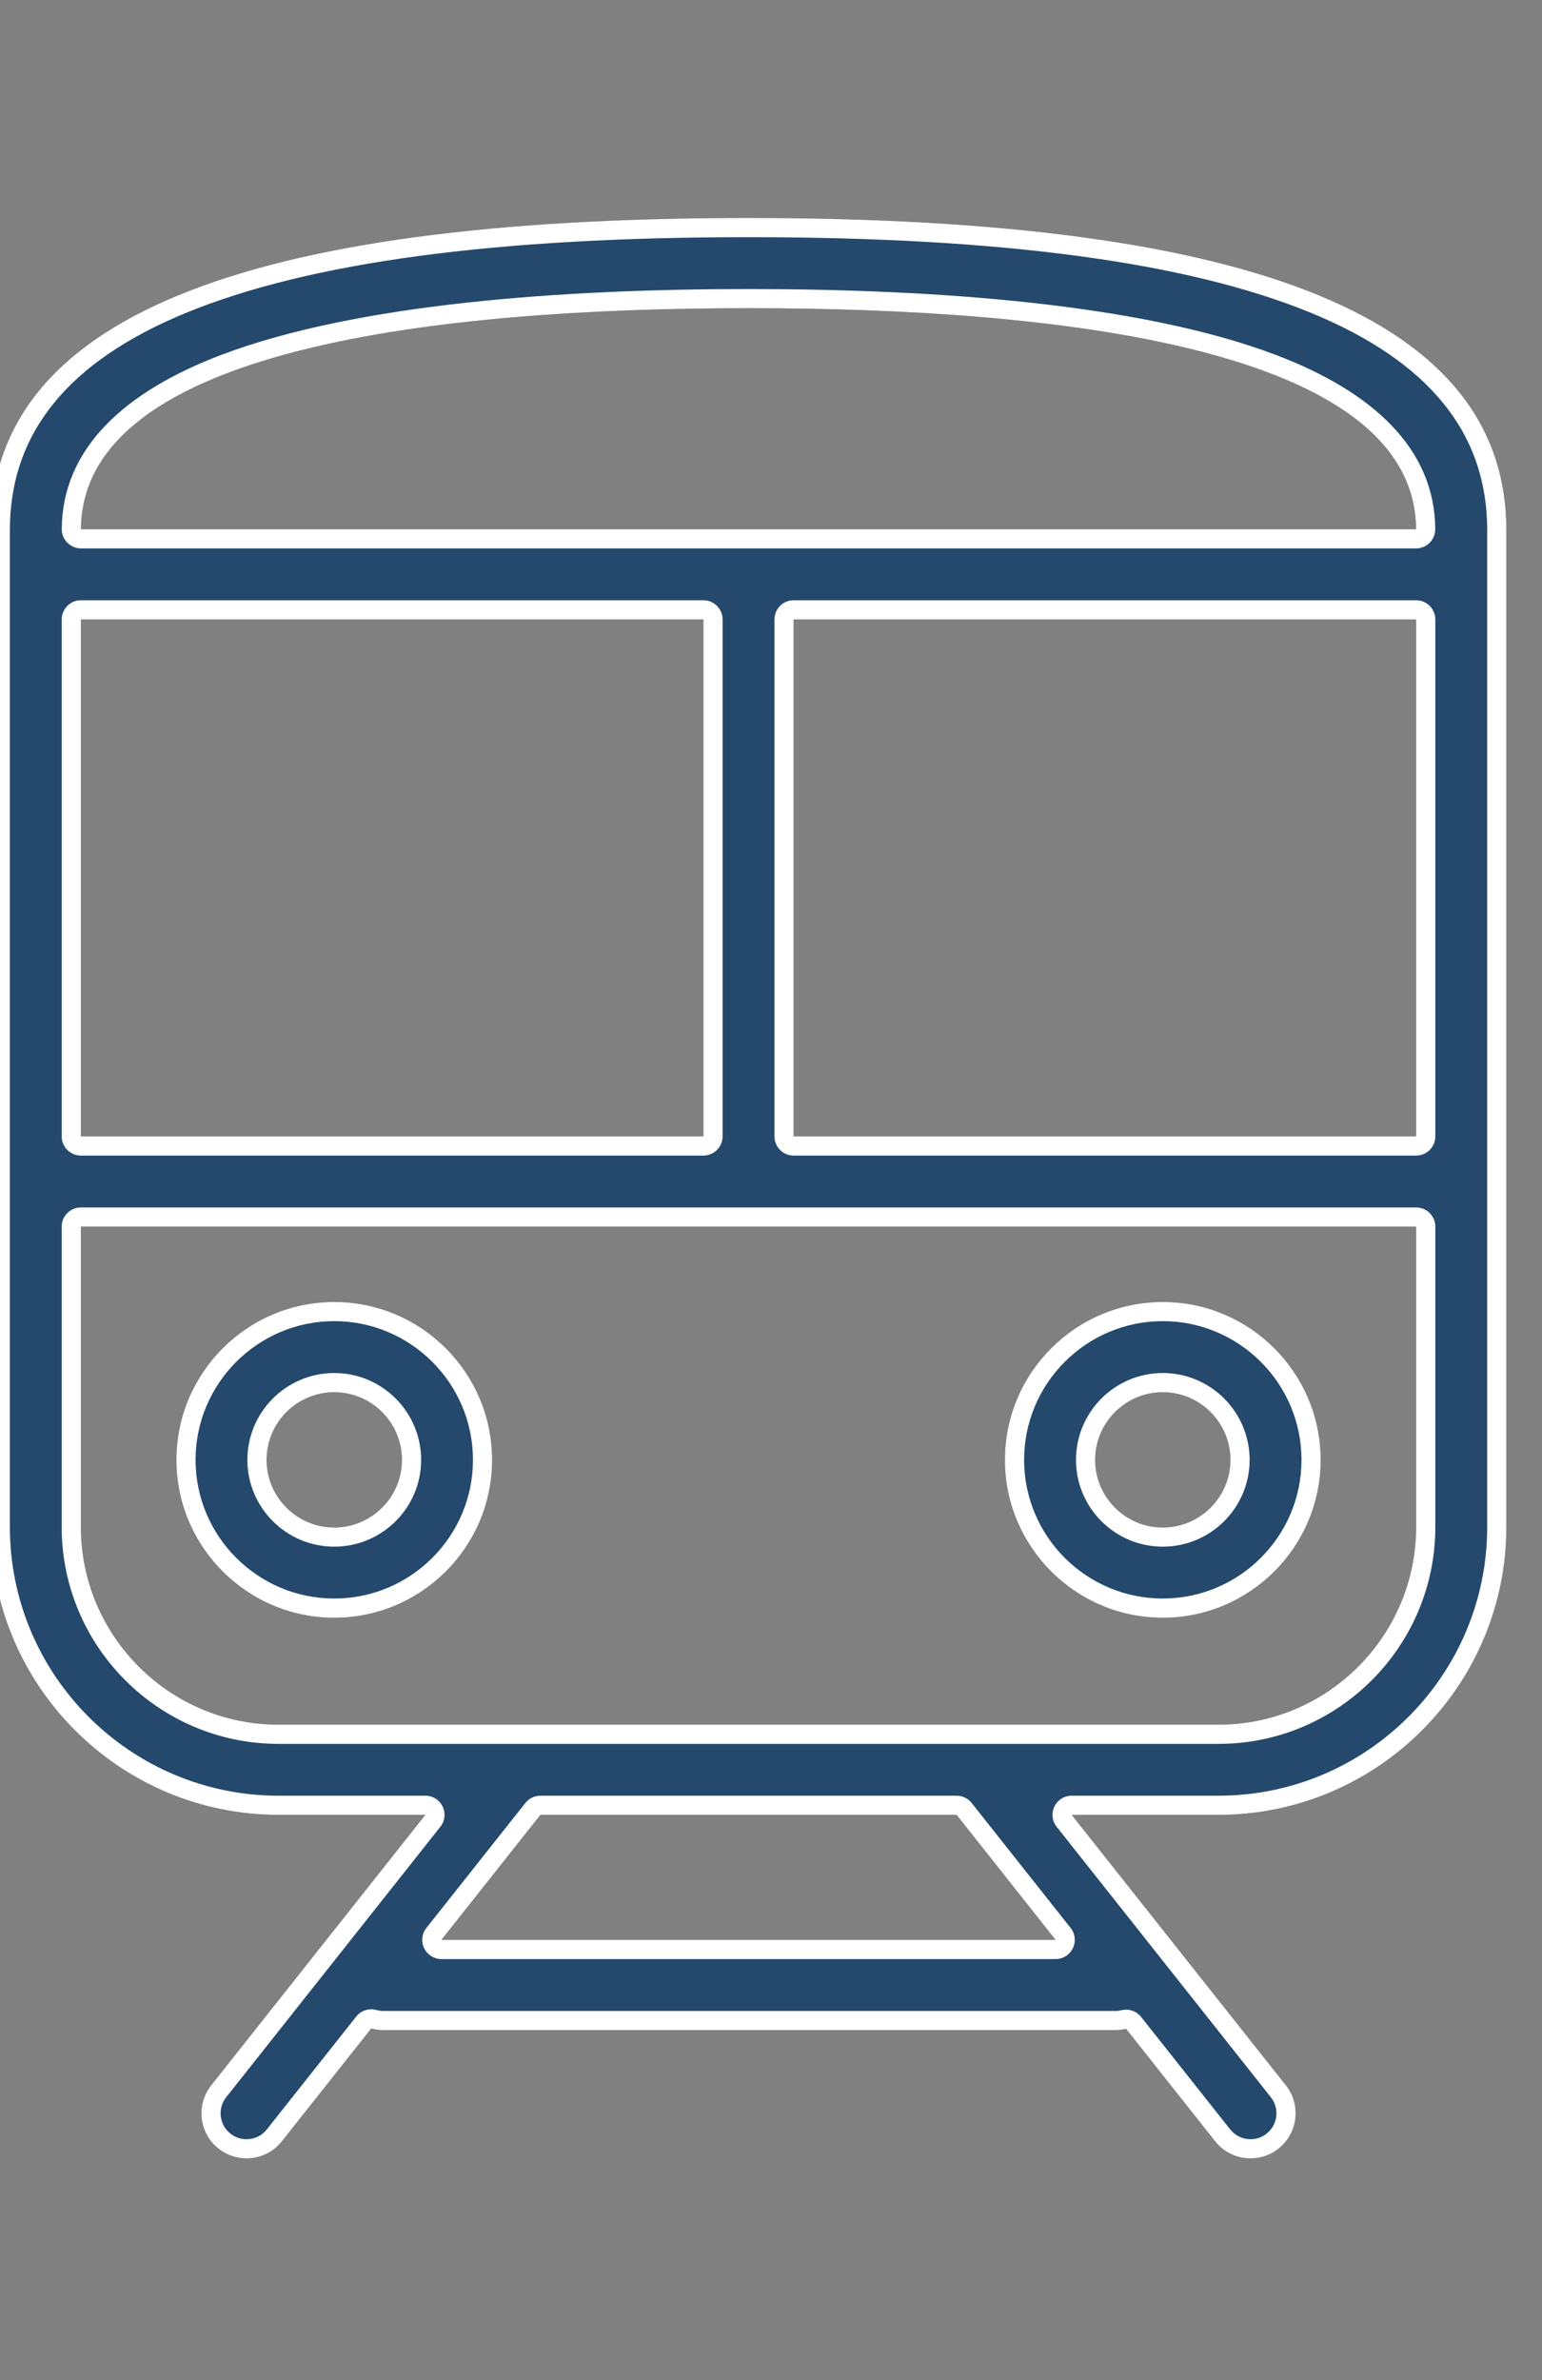
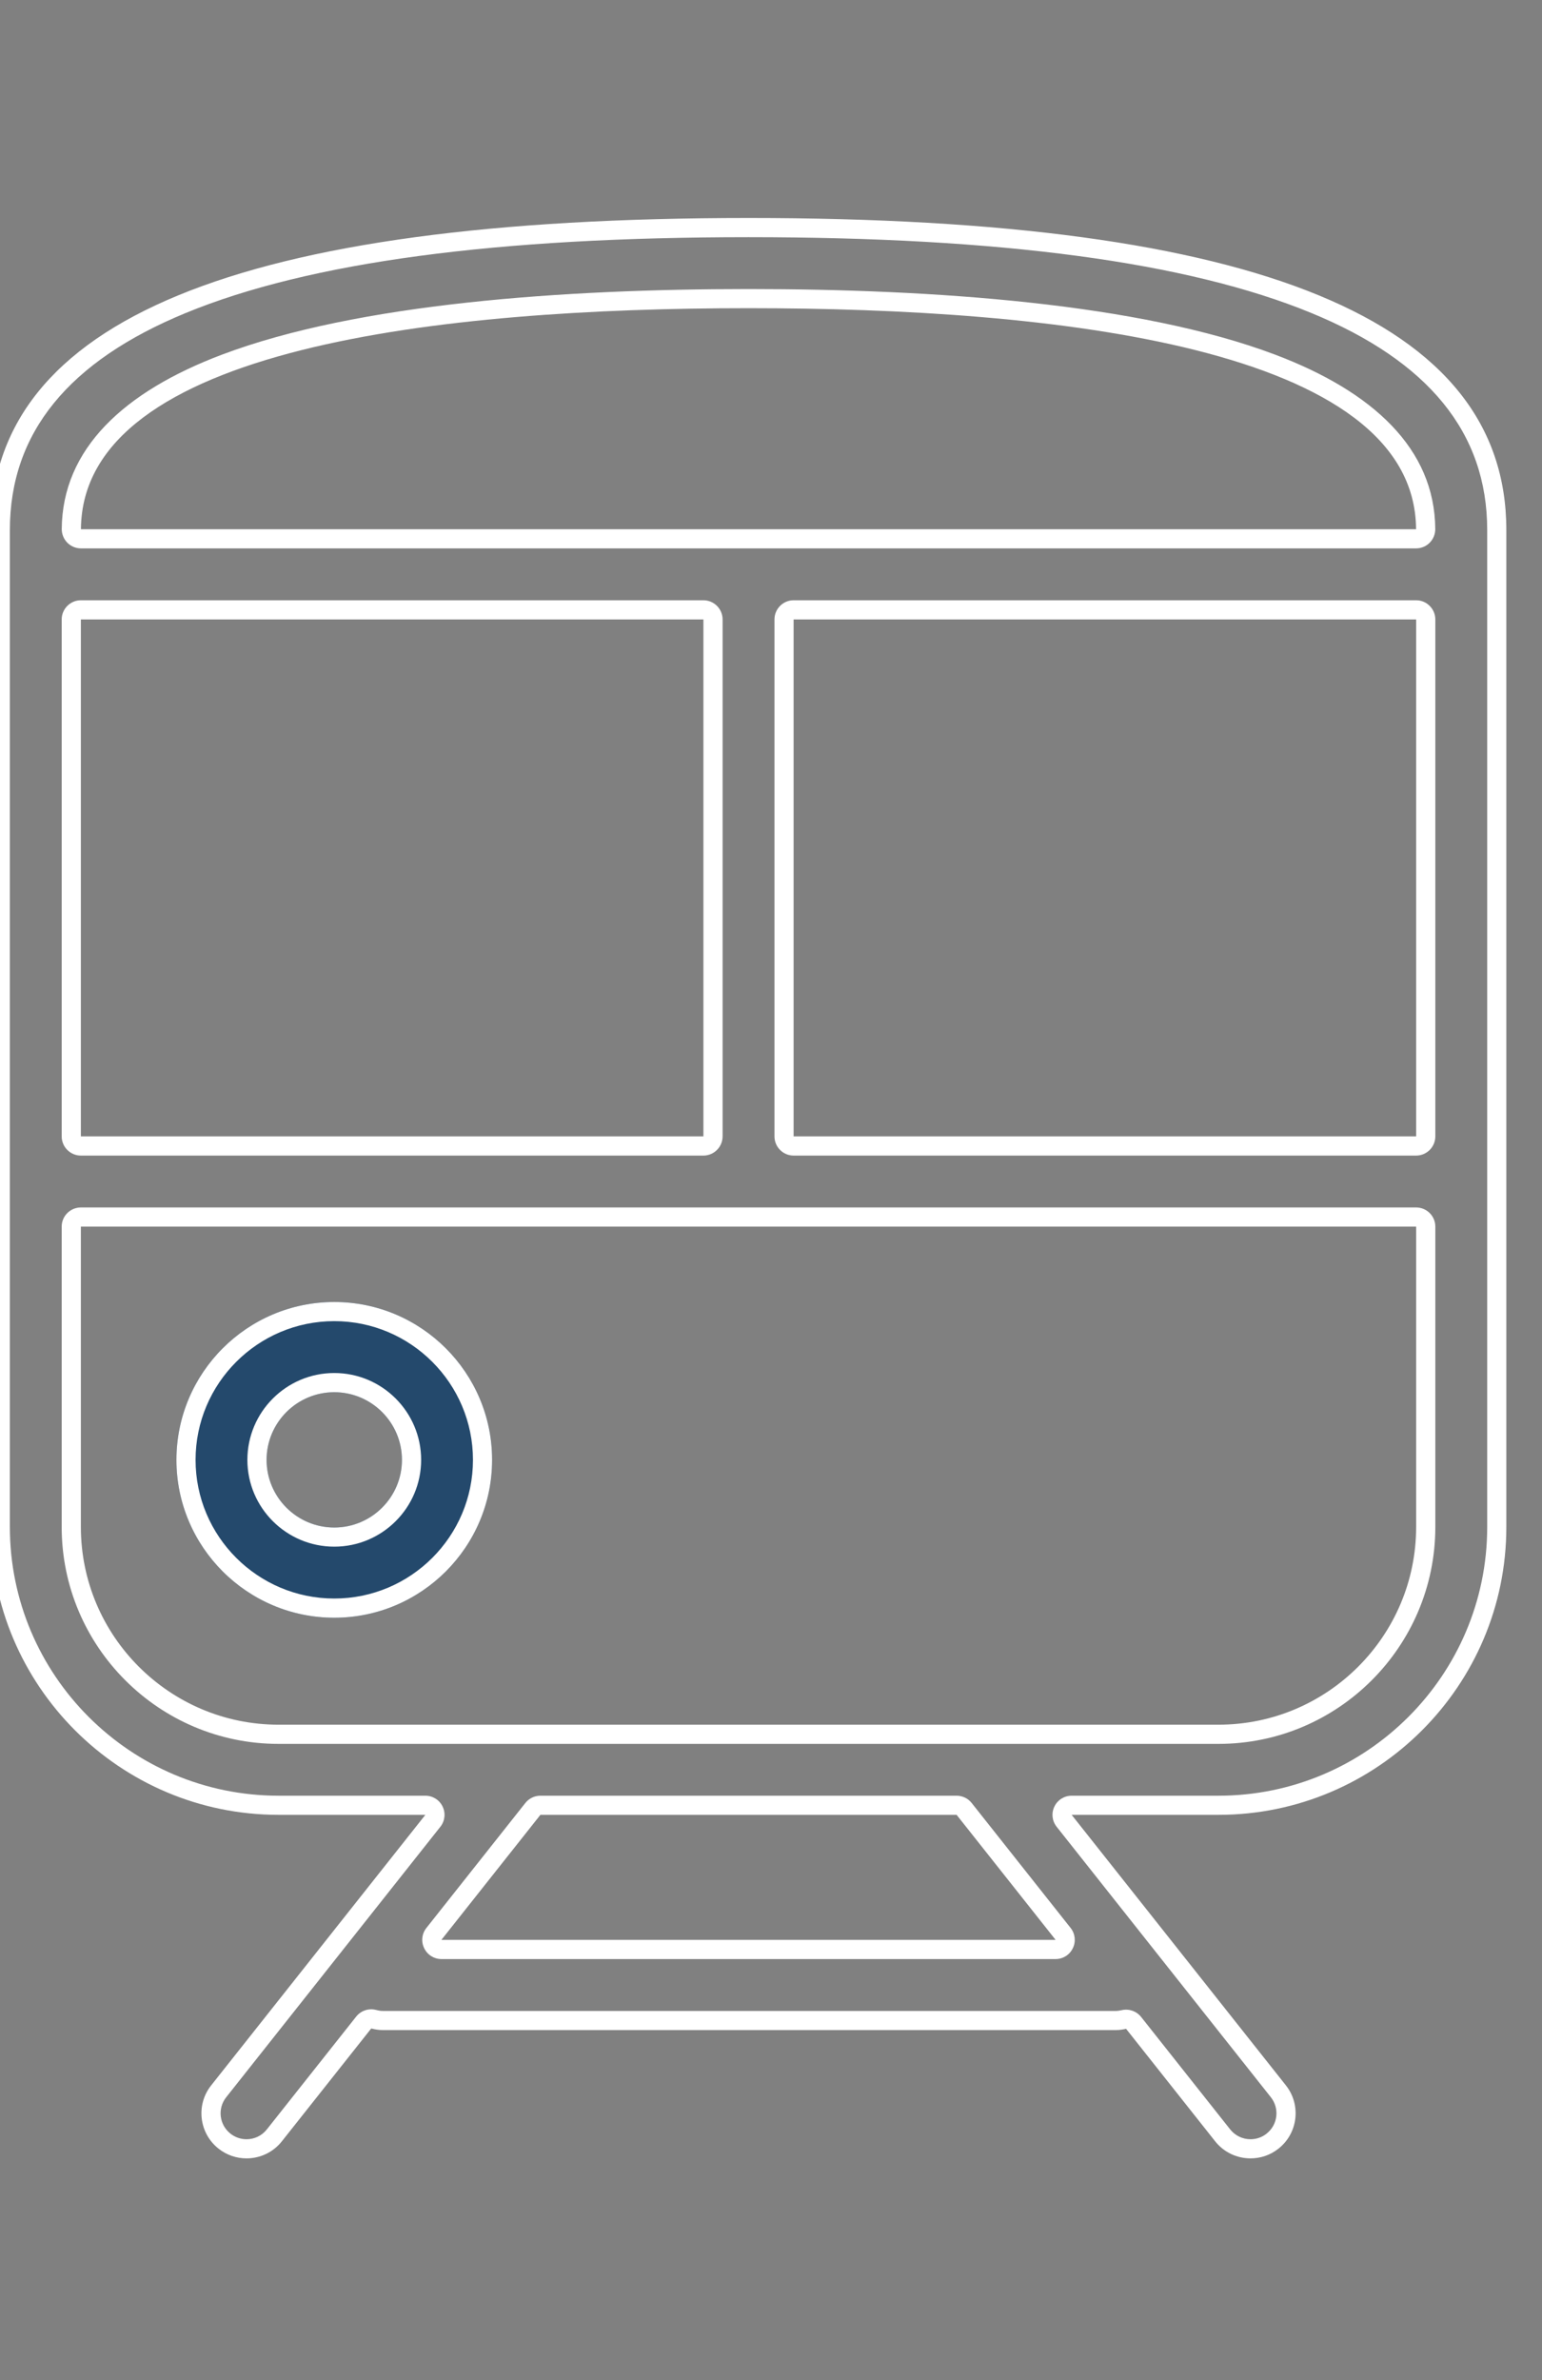
<svg xmlns="http://www.w3.org/2000/svg" width="70px" height="108px" version="1.1" xml:space="preserve" style="fill-rule:evenodd;clip-rule:evenodd;stroke-linejoin:round;stroke-miterlimit:2;">
  <rect width="100%" height="100%" fill="#808080" stroke="none" />
  <g transform="matrix(1,0,0,1,-2105,-5516)">
    <g transform="matrix(0.873,0,0,0.887,3961.26,5089.04)">
      <g transform="matrix(0.309,0,0,0.304,-2616.76,121.834)">
-         <path d="M1825.56,1373.86L1720.8,1373.86L1720.8,1286.87L1825.56,1286.87L1825.56,1373.86ZM1825.56,1439.59C1825.56,1457.93 1810.64,1472.86 1792.3,1472.86L1634.12,1472.86C1615.78,1472.86 1600.86,1457.93 1600.86,1439.59L1600.86,1389.04L1825.56,1389.04L1825.56,1439.59ZM1661.53,1509.07L1678.19,1488.03L1748.23,1488.03L1764.89,1509.07L1661.53,1509.07ZM1600.86,1286.87L1705.62,1286.87L1705.62,1373.86L1600.86,1373.86L1600.86,1286.87ZM1713.21,1234.49C1764.39,1234.49 1825.37,1240.95 1825.55,1271.69L1600.87,1271.69C1601.06,1240.95 1662.04,1234.49 1713.21,1234.49ZM1713.21,1219.31C1627.4,1219.31 1585.69,1236.49 1585.69,1271.83L1585.69,1439.59C1585.69,1466.3 1607.42,1488.03 1634.12,1488.03L1658.83,1488.03L1622.79,1533.55C1620.18,1536.83 1620.74,1541.6 1624.02,1544.2C1625.42,1545.31 1627.08,1545.84 1628.73,1545.84C1630.97,1545.84 1633.19,1544.86 1634.68,1542.97L1649.72,1523.98C1650.34,1524.14 1650.97,1524.25 1651.63,1524.25L1775.04,1524.25C1775.63,1524.25 1776.2,1524.16 1776.75,1524.04L1791.74,1542.97C1793.24,1544.86 1795.45,1545.84 1797.69,1545.84C1799.34,1545.84 1801.01,1545.31 1802.4,1544.2C1805.69,1541.6 1806.24,1536.83 1803.64,1533.55L1767.59,1488.03L1792.3,1488.03C1819.01,1488.03 1840.74,1466.3 1840.74,1439.59L1840.74,1271.83C1840.74,1236.49 1799.02,1219.31 1713.21,1219.31Z" style="fill:rgb(36,73,108);fill-rule:nonzero;" />
        <path d="M1713.21,1219.31C1627.4,1219.31 1585.69,1236.49 1585.69,1271.83L1585.69,1439.59C1585.69,1466.3 1607.42,1488.03 1634.12,1488.03L1658.83,1488.03L1622.79,1533.55C1620.18,1536.83 1620.74,1541.6 1624.02,1544.2C1625.42,1545.31 1627.08,1545.84 1628.73,1545.84C1630.97,1545.84 1633.19,1544.86 1634.68,1542.97L1649.72,1523.98C1650.34,1524.14 1650.97,1524.25 1651.63,1524.25L1775.04,1524.25C1775.63,1524.25 1776.2,1524.16 1776.75,1524.04L1791.74,1542.97C1793.24,1544.86 1795.45,1545.84 1797.69,1545.84C1799.34,1545.84 1801.01,1545.31 1802.4,1544.2C1805.69,1541.6 1806.24,1536.83 1803.64,1533.55L1767.59,1488.03L1792.3,1488.03C1819.01,1488.03 1840.74,1466.3 1840.74,1439.59L1840.74,1271.83C1840.74,1236.49 1799.02,1219.31 1713.21,1219.31ZM1713.21,1222.54C1755.56,1222.54 1787.04,1226.7 1807.93,1235.3C1827.59,1243.4 1837.52,1255.41 1837.52,1271.83L1837.52,1439.59C1837.52,1464.52 1817.23,1484.81 1792.3,1484.81C1792.3,1484.81 1767.59,1484.81 1767.59,1484.81C1766.35,1484.81 1765.23,1485.51 1764.69,1486.63C1764.15,1487.74 1764.29,1489.06 1765.06,1490.03L1801.11,1535.55C1802.61,1537.44 1802.29,1540.18 1800.4,1541.67C1800.4,1541.67 1800.39,1541.68 1800.39,1541.68C1799.59,1542.32 1798.63,1542.62 1797.69,1542.62C1796.4,1542.62 1795.13,1542.05 1794.27,1540.97C1794.27,1540.97 1779.28,1522.04 1779.28,1522.04C1778.51,1521.07 1777.27,1520.63 1776.06,1520.89C1775.73,1520.96 1775.39,1521.03 1775.04,1521.03C1775.04,1521.03 1651.63,1521.03 1651.63,1521.03C1651.25,1521.03 1650.88,1520.95 1650.53,1520.86C1649.29,1520.54 1647.98,1520.98 1647.19,1521.98L1632.15,1540.97C1631.29,1542.06 1630.02,1542.62 1628.73,1542.62C1627.78,1542.62 1626.83,1542.31 1626.02,1541.67C1626.02,1541.67 1626.02,1541.67 1626.02,1541.67C1624.14,1540.18 1623.82,1537.44 1625.31,1535.56L1661.36,1490.03C1662.13,1489.06 1662.27,1487.74 1661.73,1486.63C1661.19,1485.51 1660.07,1484.81 1658.83,1484.81L1634.12,1484.81C1609.2,1484.81 1588.91,1464.52 1588.91,1439.59C1588.91,1439.59 1588.91,1271.83 1588.91,1271.83C1588.91,1255.41 1598.84,1243.4 1618.5,1235.3C1639.38,1226.7 1670.86,1222.54 1713.21,1222.54ZM1659,1507.07C1658.23,1508.04 1658.09,1509.36 1658.63,1510.47C1659.17,1511.59 1660.29,1512.3 1661.53,1512.3L1764.89,1512.3C1766.13,1512.3 1767.26,1511.59 1767.79,1510.47C1768.33,1509.36 1768.19,1508.04 1767.42,1507.07L1750.76,1486.03C1750.15,1485.26 1749.22,1484.81 1748.23,1484.81L1678.19,1484.81C1677.2,1484.81 1676.27,1485.26 1675.66,1486.03C1675.66,1486.03 1659,1507.07 1659,1507.07ZM1661.53,1509.07L1678.19,1488.03L1748.23,1488.03L1764.89,1509.07L1661.53,1509.07ZM1828.79,1439.59L1828.79,1389.04C1828.79,1387.26 1827.34,1385.82 1825.56,1385.82L1600.86,1385.82C1599.08,1385.82 1597.63,1387.26 1597.63,1389.04C1597.63,1389.04 1597.63,1439.59 1597.63,1439.59C1597.63,1459.71 1614,1476.09 1634.12,1476.09L1792.3,1476.09C1812.42,1476.09 1828.79,1459.71 1828.79,1439.59ZM1825.56,1439.59C1825.56,1457.93 1810.64,1472.86 1792.3,1472.86L1634.12,1472.86C1615.78,1472.86 1600.86,1457.93 1600.86,1439.59L1600.86,1389.04L1825.56,1389.04L1825.56,1439.59ZM1825.56,1377.09C1827.34,1377.09 1828.79,1375.64 1828.79,1373.86C1828.79,1373.86 1828.79,1286.87 1828.79,1286.87C1828.79,1285.09 1827.34,1283.64 1825.56,1283.64L1720.8,1283.64C1719.02,1283.64 1717.58,1285.09 1717.58,1286.87C1717.58,1286.87 1717.58,1373.86 1717.58,1373.86C1717.58,1375.64 1719.02,1377.09 1720.8,1377.09L1825.56,1377.09ZM1600.86,1283.64C1599.08,1283.64 1597.63,1285.09 1597.63,1286.87C1597.63,1286.87 1597.63,1373.86 1597.63,1373.86C1597.63,1375.64 1599.08,1377.09 1600.86,1377.09L1705.62,1377.09C1707.4,1377.09 1708.85,1375.64 1708.85,1373.86L1708.85,1286.87C1708.85,1285.09 1707.4,1283.64 1705.62,1283.64L1600.86,1283.64ZM1825.56,1373.86L1720.8,1373.86L1720.8,1286.87L1825.56,1286.87L1825.56,1373.86ZM1600.86,1286.87L1705.62,1286.87L1705.62,1373.86L1600.86,1373.86L1600.86,1286.87ZM1713.21,1231.27C1682.11,1231.27 1647.43,1233.69 1624.62,1242.3C1608.11,1248.53 1597.73,1258.15 1597.64,1271.67C1597.64,1272.53 1597.98,1273.35 1598.58,1273.96C1599.19,1274.57 1600.01,1274.91 1600.87,1274.91L1825.55,1274.91C1826.41,1274.91 1827.23,1274.57 1827.84,1273.96C1828.44,1273.36 1828.78,1272.53 1828.78,1271.67C1828.7,1258.15 1818.31,1248.53 1801.81,1242.3C1779,1233.69 1744.32,1231.27 1713.21,1231.27ZM1713.21,1234.49C1764.39,1234.49 1825.37,1240.95 1825.55,1271.69L1600.87,1271.69C1601.06,1240.95 1662.04,1234.49 1713.21,1234.49Z" style="fill:white;" />
      </g>
      <g transform="matrix(0.309,0,0,0.304,-2616.76,121.834)">
        <path d="M1643.5,1416.91C1649.78,1416.91 1654.89,1422.02 1654.89,1428.3C1654.89,1434.57 1649.78,1439.68 1643.5,1439.68C1637.22,1439.68 1632.11,1434.57 1632.11,1428.3C1632.11,1422.02 1637.22,1416.91 1643.5,1416.91ZM1643.5,1454.86C1658.15,1454.86 1670.06,1442.94 1670.06,1428.3C1670.06,1413.65 1658.15,1401.73 1643.5,1401.73C1628.85,1401.73 1616.94,1413.65 1616.94,1428.3C1616.94,1442.94 1628.85,1454.86 1643.5,1454.86Z" style="fill:rgb(36,73,108);fill-rule:nonzero;" />
        <path d="M1643.5,1454.86C1658.15,1454.86 1670.06,1442.94 1670.06,1428.3C1670.06,1413.65 1658.15,1401.73 1643.5,1401.73C1628.85,1401.73 1616.94,1413.65 1616.94,1428.3C1616.94,1442.94 1628.85,1454.86 1643.5,1454.86ZM1643.5,1451.63C1630.63,1451.63 1620.16,1441.16 1620.16,1428.3C1620.16,1415.43 1630.63,1404.95 1643.5,1404.95C1656.37,1404.95 1666.84,1415.43 1666.84,1428.3C1666.84,1441.16 1656.37,1451.63 1643.5,1451.63ZM1643.5,1413.68C1635.44,1413.68 1628.88,1420.24 1628.88,1428.3C1628.88,1436.35 1635.44,1442.9 1643.5,1442.9C1651.56,1442.9 1658.12,1436.35 1658.12,1428.3C1658.12,1420.24 1651.56,1413.68 1643.5,1413.68ZM1643.5,1416.91C1649.78,1416.91 1654.89,1422.02 1654.89,1428.3C1654.89,1434.57 1649.78,1439.68 1643.5,1439.68C1637.22,1439.68 1632.11,1434.57 1632.11,1428.3C1632.11,1422.02 1637.22,1416.91 1643.5,1416.91Z" style="fill:white;" />
      </g>
      <g transform="matrix(0.309,0,0,0.304,-2616.76,121.834)">
-         <path d="M1782.92,1416.91C1789.2,1416.91 1794.31,1422.02 1794.31,1428.3C1794.31,1434.57 1789.2,1439.68 1782.92,1439.68C1776.65,1439.68 1771.54,1434.57 1771.54,1428.3C1771.54,1422.02 1776.65,1416.91 1782.92,1416.91ZM1782.92,1454.86C1797.57,1454.86 1809.49,1442.94 1809.49,1428.3C1809.49,1413.65 1797.57,1401.73 1782.92,1401.73C1768.27,1401.73 1756.36,1413.65 1756.36,1428.3C1756.36,1442.94 1768.27,1454.86 1782.92,1454.86Z" style="fill:rgb(36,73,108);fill-rule:nonzero;" />
-         <path d="M1782.92,1454.86C1797.57,1454.86 1809.49,1442.94 1809.49,1428.3C1809.49,1413.65 1797.57,1401.73 1782.92,1401.73C1768.27,1401.73 1756.36,1413.65 1756.36,1428.3C1756.36,1442.94 1768.27,1454.86 1782.92,1454.86ZM1782.92,1451.63C1770.05,1451.63 1759.59,1441.16 1759.59,1428.3C1759.59,1415.43 1770.05,1404.95 1782.92,1404.95C1795.79,1404.95 1806.27,1415.43 1806.27,1428.3C1806.27,1441.16 1795.79,1451.63 1782.92,1451.63ZM1782.92,1413.68C1774.87,1413.68 1768.32,1420.24 1768.32,1428.3C1768.32,1436.35 1774.87,1442.9 1782.92,1442.9C1790.98,1442.9 1797.54,1436.35 1797.54,1428.3C1797.54,1420.24 1790.98,1413.68 1782.92,1413.68ZM1782.92,1416.91C1789.2,1416.91 1794.31,1422.02 1794.31,1428.3C1794.31,1434.57 1789.2,1439.68 1782.92,1439.68C1776.65,1439.68 1771.54,1434.57 1771.54,1428.3C1771.54,1422.02 1776.65,1416.91 1782.92,1416.91Z" style="fill:white;" />
-       </g>
+         </g>
    </g>
  </g>
</svg>